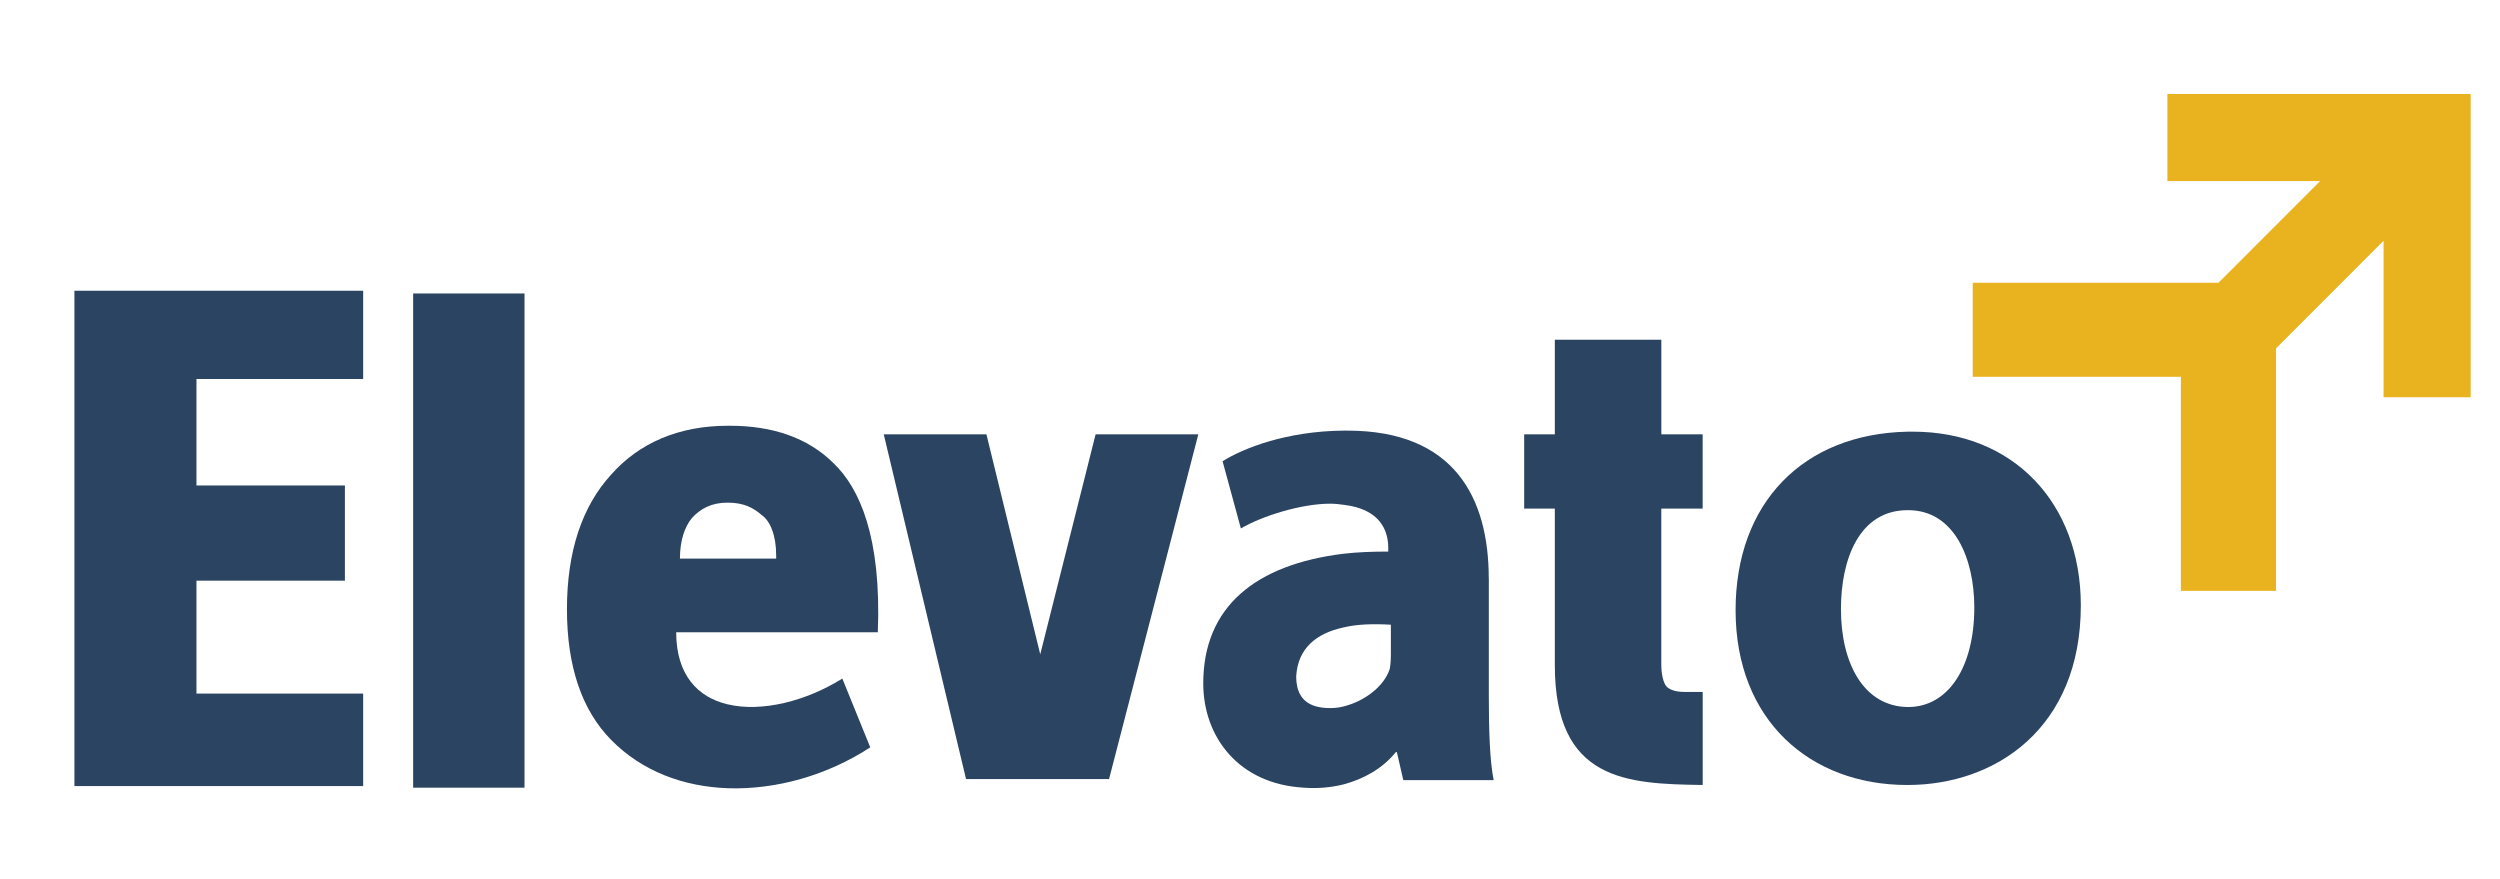
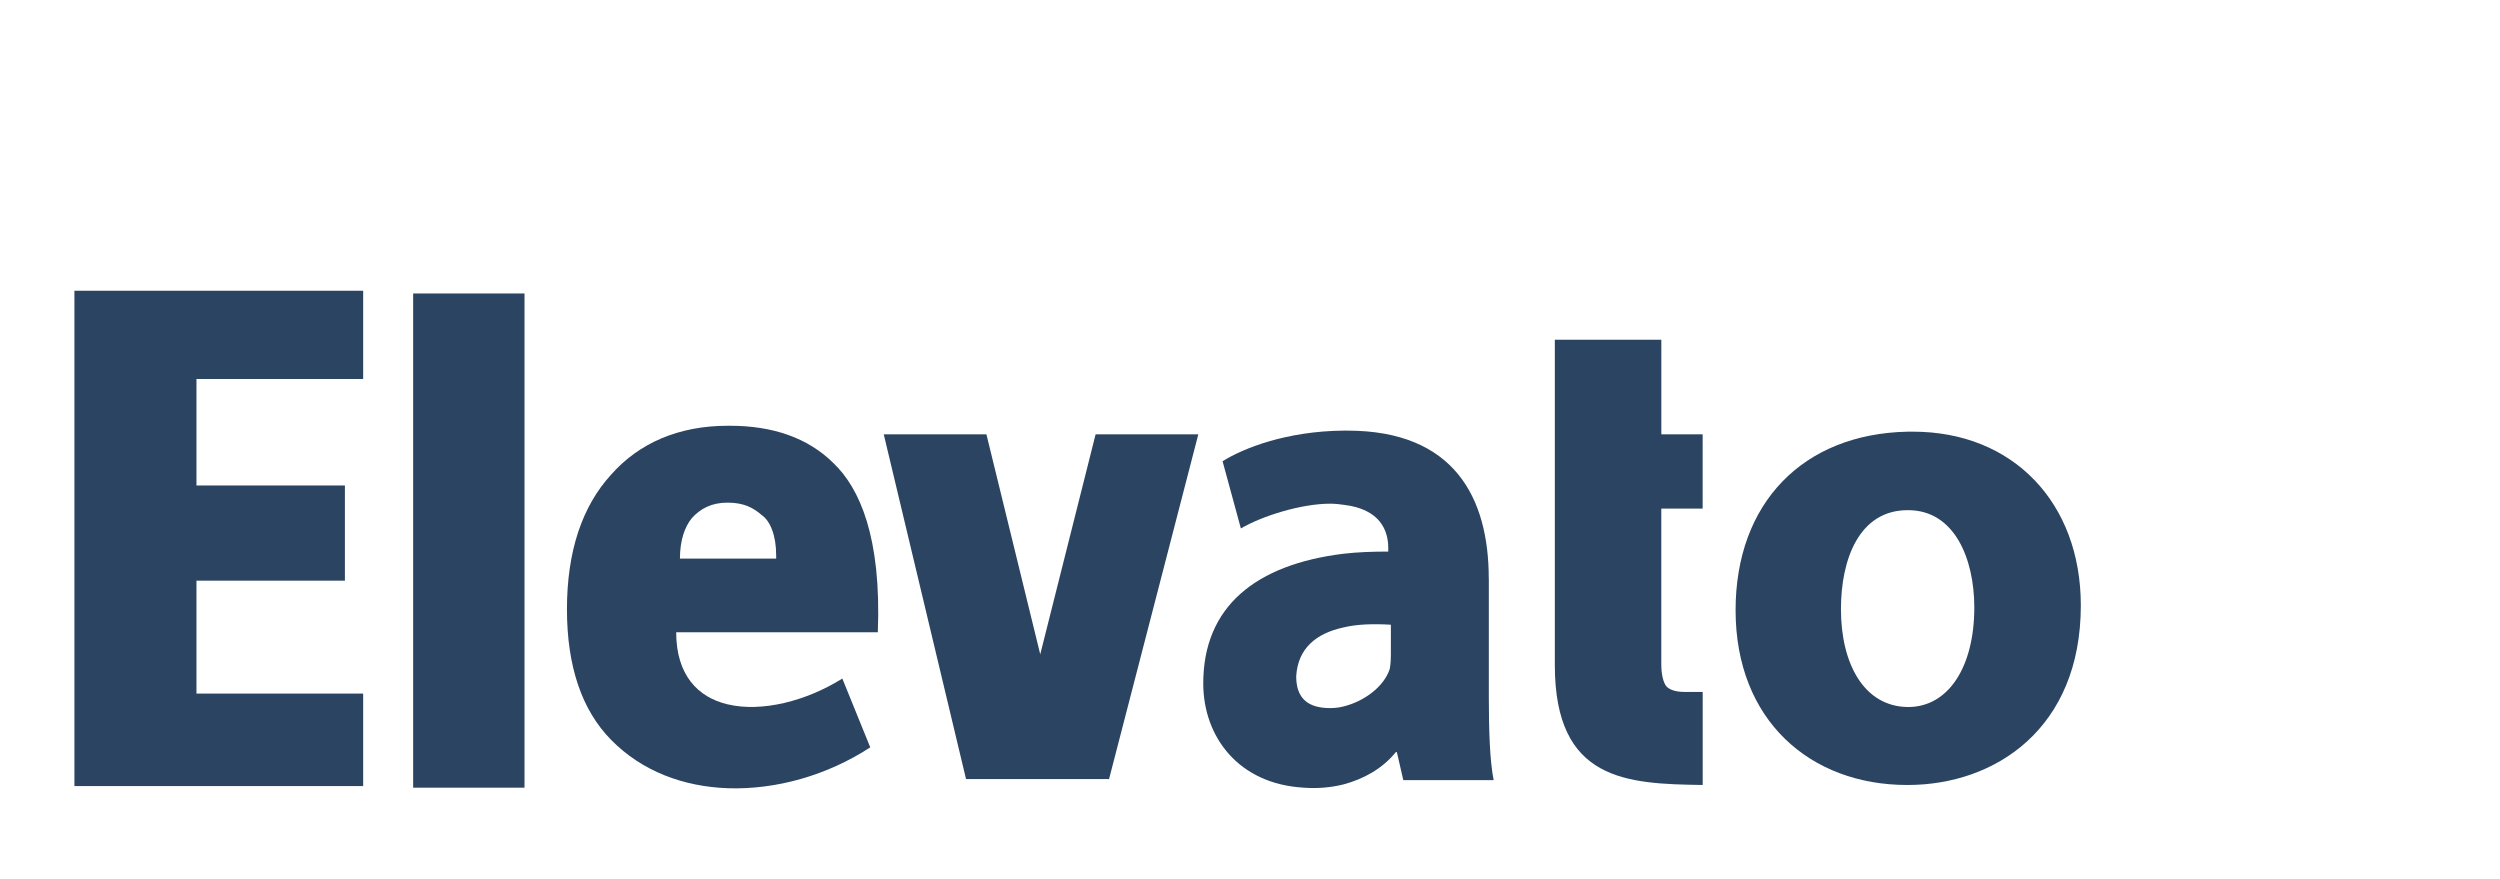
<svg xmlns="http://www.w3.org/2000/svg" width="145" height="51" viewBox="0 0 145 51" fill="none">
  <path d="M4.316 45.592H21.064V40.228H11.395V33.678H20.004V28.158H11.395V21.981H21.064V16.863H4.316V45.592Z" fill="#2B4462" />
  <path d="M30.422 17.021H23.963V45.685H30.422V17.021Z" fill="#2B4462" />
  <path d="M42.336 24.694H42.209C39.373 24.694 37.064 25.693 35.442 27.532C33.758 29.374 32.883 31.992 32.883 35.331C32.883 38.669 33.756 41.194 35.442 42.91C37.252 44.751 39.654 45.623 42.209 45.717C45.016 45.812 47.98 44.971 50.475 43.347L48.855 39.356C46.765 40.666 44.177 41.321 42.211 40.853C40.464 40.447 39.219 39.137 39.219 36.672H42.211H50.914C51.131 31.152 49.853 28.314 48.357 26.878C46.858 25.381 44.799 24.694 42.336 24.694ZM45.018 32.398H42.211H39.436C39.436 31.338 39.715 30.559 40.121 30.059C40.62 29.497 41.276 29.154 42.18 29.154H42.211C43.117 29.154 43.677 29.435 44.177 29.872C44.676 30.217 45.018 31.057 45.018 32.212V32.398Z" fill="#2B4462" />
  <path d="M60.334 37.95L57.213 25.193H51.258L56.03 45.186H64.325L69.502 25.193H63.545L60.334 37.95Z" fill="#2B4462" />
-   <path d="M96.357 19.705H90.18V25.193H88.402V29.497H90.18V38.573C90.18 45.311 94.361 45.465 98.756 45.529V40.132H97.696C97.198 40.132 96.822 40.008 96.636 39.791C96.48 39.572 96.355 39.164 96.355 38.511V29.497H98.754V25.193H96.357V19.705Z" fill="#2B4462" />
+   <path d="M96.357 19.705H90.18V25.193V29.497H90.18V38.573C90.18 45.311 94.361 45.465 98.756 45.529V40.132H97.696C97.198 40.132 96.822 40.008 96.636 39.791C96.48 39.572 96.355 39.164 96.355 38.511V29.497H98.754V25.193H96.357V19.705Z" fill="#2B4462" />
  <path d="M110.956 25.037H110.644C104.562 25.162 100.664 29.186 100.664 35.393C100.664 41.787 104.999 45.529 110.614 45.529H110.644C115.728 45.529 120.688 42.254 120.688 35.112C120.686 29.155 116.755 25.037 110.956 25.037ZM110.673 41.007H110.644C108.12 40.973 106.775 38.512 106.775 35.329C106.775 32.43 107.837 29.59 110.644 29.59H110.673C113.357 29.59 114.51 32.397 114.51 35.237C114.51 38.668 113.015 41.007 110.673 41.007Z" fill="#2B4462" />
  <path d="M86.348 33.555C86.348 28.874 84.351 24.976 78.145 24.976H77.926C74.651 25.006 72.158 25.972 70.909 26.752L71.971 30.65C73.185 29.934 75.463 29.214 77.147 29.214C77.428 29.214 77.709 29.245 77.928 29.278C80.081 29.528 80.518 30.806 80.518 31.772V31.991C79.614 31.991 78.74 32.022 77.928 32.116C72.845 32.739 69.789 35.173 69.789 39.635C69.789 42.751 71.848 45.465 75.592 45.683C76.371 45.746 77.181 45.683 77.93 45.494C79.085 45.183 80.175 44.59 80.957 43.624H81.018L81.391 45.246H86.633C86.413 44.188 86.352 42.349 86.352 40.507V33.555H86.348ZM80.67 37.95C80.67 38.075 80.67 38.448 80.608 38.791C80.266 39.853 79.079 40.694 77.926 40.973C77.676 41.038 77.428 41.069 77.145 41.069C75.865 41.069 75.18 40.507 75.18 39.227C75.275 37.607 76.335 36.734 77.924 36.391C78.705 36.203 79.642 36.172 80.67 36.234V37.95Z" fill="#2B4462" />
-   <path d="M125.709 5.451V10.502H134.567L128.672 16.398H114.418V21.854H126.49V34.271H132.01V20.203L138.246 13.965V23.041H143.299V5.451H125.709Z" fill="#E9B320" />
</svg>